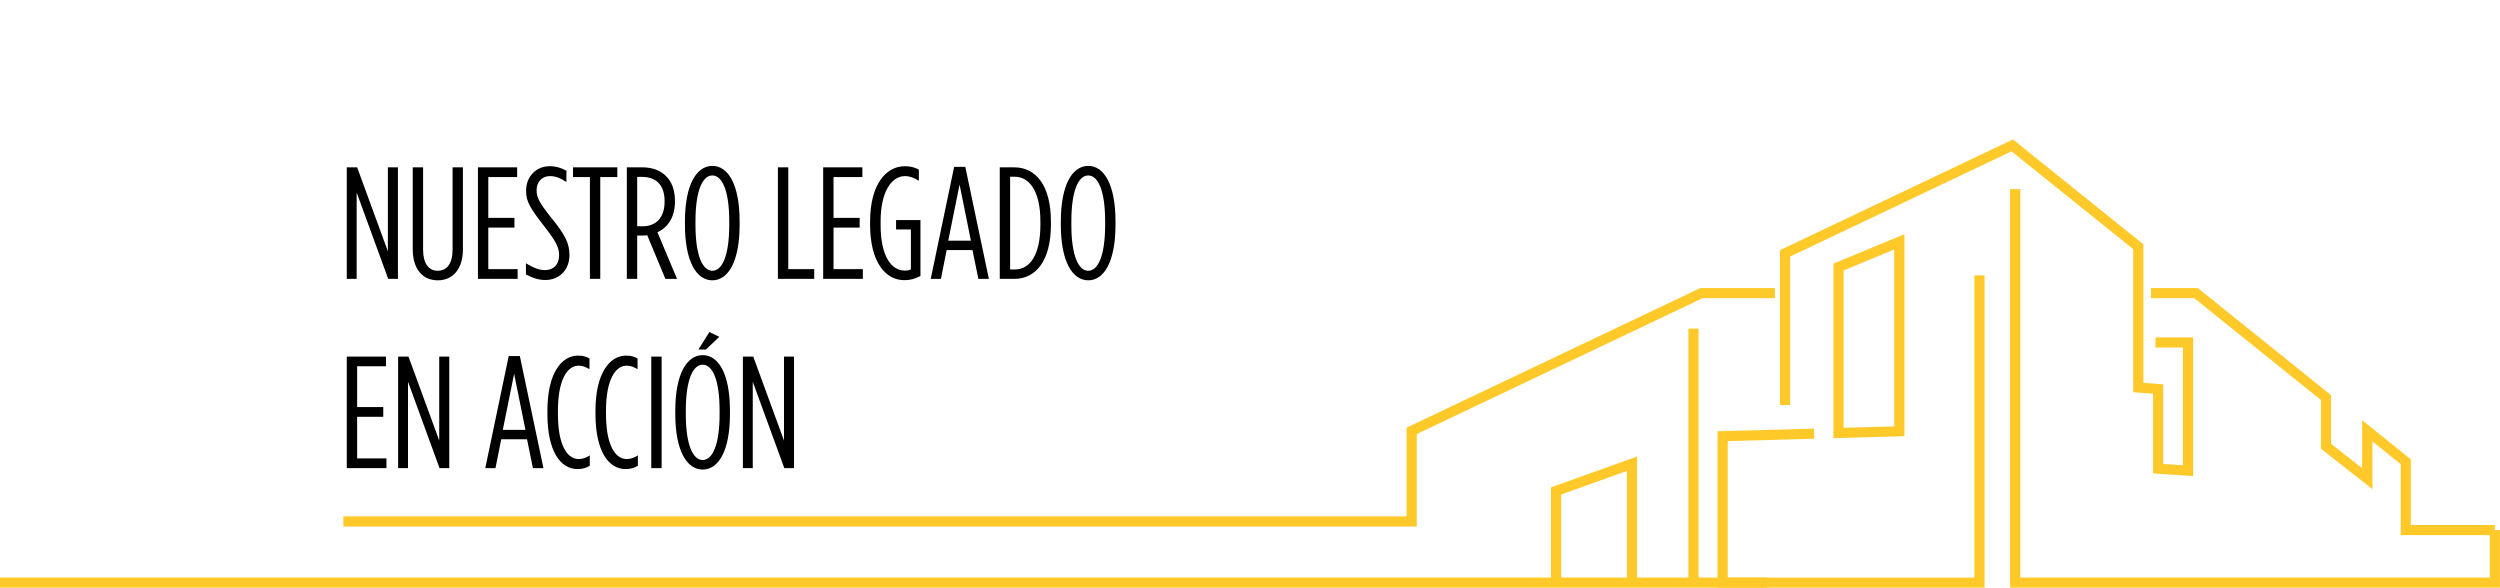
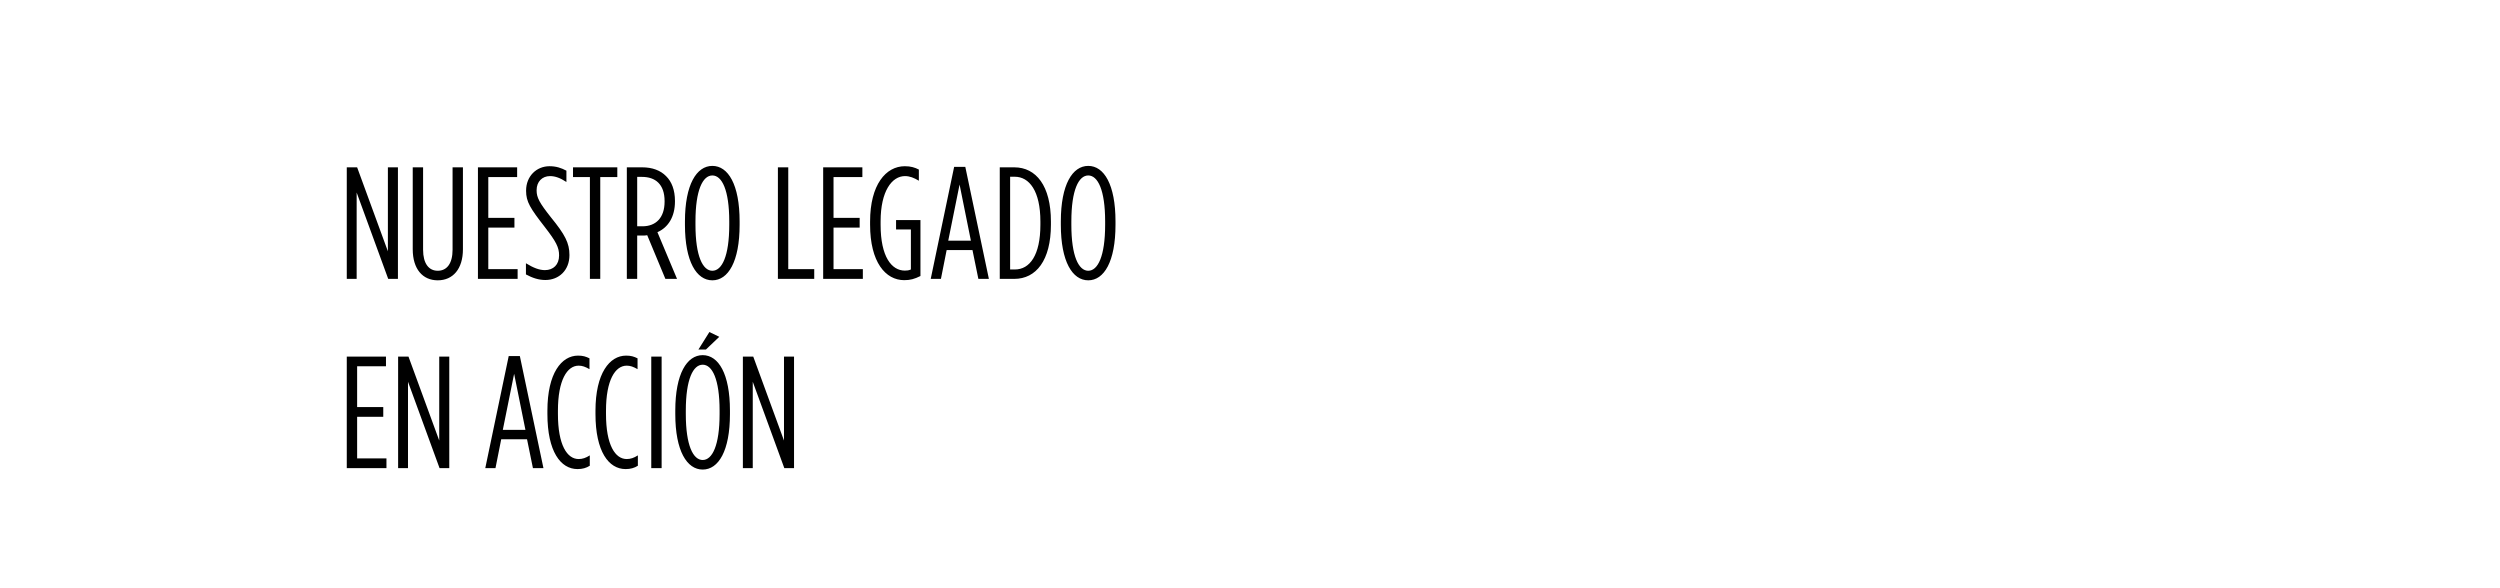
<svg xmlns="http://www.w3.org/2000/svg" width="251" height="59" viewBox="0 0 251 59" fill="none">
-   <path d="M199.251 59H172.443V43.298L182.125 43.031L182.151 44.047L173.466 44.288V57.991H198.228V27.653H199.251V58.994V59ZM142.239 52.864H34.469V51.841H141.222V42.936L170.71 28.922H178.205V29.937H170.94L142.245 43.577V52.864H142.239ZM220.195 47.802L216.166 47.529V39.529L214.177 39.377V25.014L201.956 15.193L179.733 25.756V40.671H178.71V25.115L202.097 14L215.2 24.532V38.438L217.189 38.59V46.584L219.172 46.718V34.892H216.409V33.877H220.195V47.802ZM184.076 43.989V26.466L191.206 23.516V43.793L184.076 43.989ZM185.099 27.145V42.949L190.183 42.809V25.045L185.099 27.152V27.145Z" fill="#FFC92A" />
-   <path d="M251 59H201.815V18.986H202.839V57.985H249.977V53.728H241.03V46.603L238.191 44.319V49.109L233.023 45.055V40.163L220.304 29.937H215.961V28.922H220.662L234.04 39.675V44.56L237.161 47.009V42.187L242.047 46.121V52.712H250.482V53.22H250.994V59H251ZM177.425 59H0V57.985H155.72V48.931L164.36 45.835V57.985H169.514V33.001H170.537V57.985H177.425V59ZM156.743 57.985H163.336V47.282L156.743 49.648V57.991V57.985Z" fill="#FFC92A" />
  <path d="M34.816 28V16.8H35.856L38.944 25.232V16.8H39.952V28H38.976L35.808 19.328V28H34.816ZM43.95 28.144C42.43 28.144 41.438 27.008 41.438 25.024V16.8H42.478V25.072C42.478 26.464 43.054 27.184 43.95 27.184C44.862 27.184 45.438 26.464 45.438 25.072V16.8H46.478V25.024C46.478 27.008 45.47 28.144 43.95 28.144ZM47.985 28V16.8H51.921V17.776H49.025V21.872H51.649V22.848H49.025V27.024H51.969V28H47.985ZM54.756 28.112C54.068 28.112 53.46 27.904 52.804 27.552V26.432C53.556 26.896 54.148 27.12 54.708 27.12C55.556 27.12 56.132 26.576 56.132 25.648V25.632C56.132 24.848 55.844 24.272 54.692 22.784C53.236 20.912 52.82 20.256 52.82 19.168V19.136C52.82 17.696 53.86 16.688 55.172 16.688C55.844 16.688 56.356 16.864 56.868 17.136V18.272C56.26 17.872 55.748 17.68 55.22 17.68C54.436 17.68 53.876 18.24 53.876 19.088V19.12C53.876 19.84 54.164 20.368 55.316 21.824C56.724 23.552 57.172 24.4 57.172 25.6V25.616C57.172 27.136 56.116 28.112 54.756 28.112ZM59.226 28V17.776H57.53V16.8H61.978V17.776H60.266V28H59.226ZM62.934 28V16.8H64.486C65.478 16.8 66.309 17.104 66.87 17.68C67.445 18.24 67.766 19.088 67.766 20.176V20.224C67.766 21.76 67.094 22.832 66.005 23.312L67.974 28H66.805L64.981 23.616C64.838 23.648 64.677 23.648 64.517 23.648H63.974V28H62.934ZM63.974 22.72H64.501C65.846 22.72 66.725 21.872 66.725 20.24V20.192C66.725 18.496 65.797 17.76 64.454 17.76H63.974V22.72ZM71.521 28.144C69.937 28.144 68.769 26.272 68.769 22.576V22.224C68.769 18.528 69.937 16.656 71.521 16.656C73.105 16.656 74.257 18.528 74.257 22.224V22.576C74.257 26.272 73.105 28.144 71.521 28.144ZM71.521 27.184C72.481 27.184 73.217 25.728 73.217 22.576V22.224C73.217 19.072 72.481 17.616 71.521 17.616C70.561 17.616 69.825 19.072 69.825 22.224V22.576C69.825 25.728 70.561 27.184 71.521 27.184ZM78.101 28V16.8H79.141V27.024H81.749V28H78.101ZM82.646 28V16.8H86.582V17.776H83.686V21.872H86.31V22.848H83.686V27.024H86.63V28H82.646ZM90.781 28.128C88.909 28.128 87.357 26.32 87.357 22.56V22.24C87.357 18.544 88.941 16.688 90.845 16.688C91.437 16.688 91.853 16.816 92.253 17.024V18.144C91.773 17.856 91.341 17.68 90.861 17.68C89.549 17.68 88.413 19.184 88.413 22.224V22.576C88.413 25.776 89.517 27.168 90.845 27.168C91.085 27.168 91.229 27.152 91.453 27.056V23.04H89.965V22.096H92.413V27.712C91.805 28.016 91.389 28.128 90.781 28.128ZM93.445 28L95.796 16.752H96.916L99.284 28H98.228L97.636 25.104H95.044L94.469 28H93.445ZM95.204 24.16H97.477L96.341 18.528L95.204 24.16ZM100.376 28V16.8H101.832C104.024 16.8 105.512 18.656 105.512 22.24V22.56C105.512 26.144 104.024 28 101.832 28H100.376ZM101.88 17.744H101.416V27.056H101.896C103.384 27.056 104.456 25.632 104.456 22.56V22.24C104.456 19.168 103.336 17.744 101.88 17.744ZM109.26 28.144C107.676 28.144 106.508 26.272 106.508 22.576V22.224C106.508 18.528 107.676 16.656 109.26 16.656C110.844 16.656 111.996 18.528 111.996 22.224V22.576C111.996 26.272 110.844 28.144 109.26 28.144ZM109.26 27.184C110.22 27.184 110.956 25.728 110.956 22.576V22.224C110.956 19.072 110.22 17.616 109.26 17.616C108.3 17.616 107.564 19.072 107.564 22.224V22.576C107.564 25.728 108.3 27.184 109.26 27.184ZM34.816 47V35.8H38.752V36.776H35.856V40.872H38.48V41.848H35.856V46.024H38.8V47H34.816ZM39.971 47V35.8H41.011L44.099 44.232V35.8H45.107V47H44.131L40.963 38.328V47H39.971ZM48.722 47L51.074 35.752H52.194L54.562 47H53.506L52.914 44.104H50.322L49.746 47H48.722ZM50.482 43.16H52.754L51.618 37.528L50.482 43.16ZM57.983 47.096C56.288 47.096 54.959 45.336 54.959 41.56V41.24C54.959 37.464 56.383 35.704 58.032 35.704C58.544 35.704 58.816 35.8 59.184 35.976V37.064C58.767 36.824 58.464 36.712 58.096 36.712C56.944 36.712 56.016 38.152 56.016 41.24V41.56C56.016 44.696 56.944 46.088 58.096 46.088C58.48 46.088 58.816 45.976 59.215 45.72V46.76C58.864 46.984 58.48 47.096 57.983 47.096ZM62.81 47.096C61.114 47.096 59.786 45.336 59.786 41.56V41.24C59.786 37.464 61.21 35.704 62.858 35.704C63.37 35.704 63.642 35.8 64.01 35.976V37.064C63.594 36.824 63.29 36.712 62.922 36.712C61.77 36.712 60.842 38.152 60.842 41.24V41.56C60.842 44.696 61.77 46.088 62.922 46.088C63.306 46.088 63.642 45.976 64.042 45.72V46.76C63.69 46.984 63.306 47.096 62.81 47.096ZM65.387 47V35.8H66.427V47H65.387ZM70.119 35.096L71.223 33.336L72.215 33.816L70.871 35.096H70.119ZM70.551 47.144C68.967 47.144 67.799 45.272 67.799 41.576V41.224C67.799 37.528 68.967 35.656 70.551 35.656C72.135 35.656 73.287 37.528 73.287 41.224V41.576C73.287 45.272 72.135 47.144 70.551 47.144ZM70.551 46.184C71.511 46.184 72.247 44.728 72.247 41.576V41.224C72.247 38.072 71.511 36.616 70.551 36.616C69.591 36.616 68.855 38.072 68.855 41.224V41.576C68.855 44.728 69.591 46.184 70.551 46.184ZM74.585 47V35.8H75.625L78.713 44.232V35.8H79.721V47H78.745L75.577 38.328V47H74.585Z" fill="black" />
</svg>